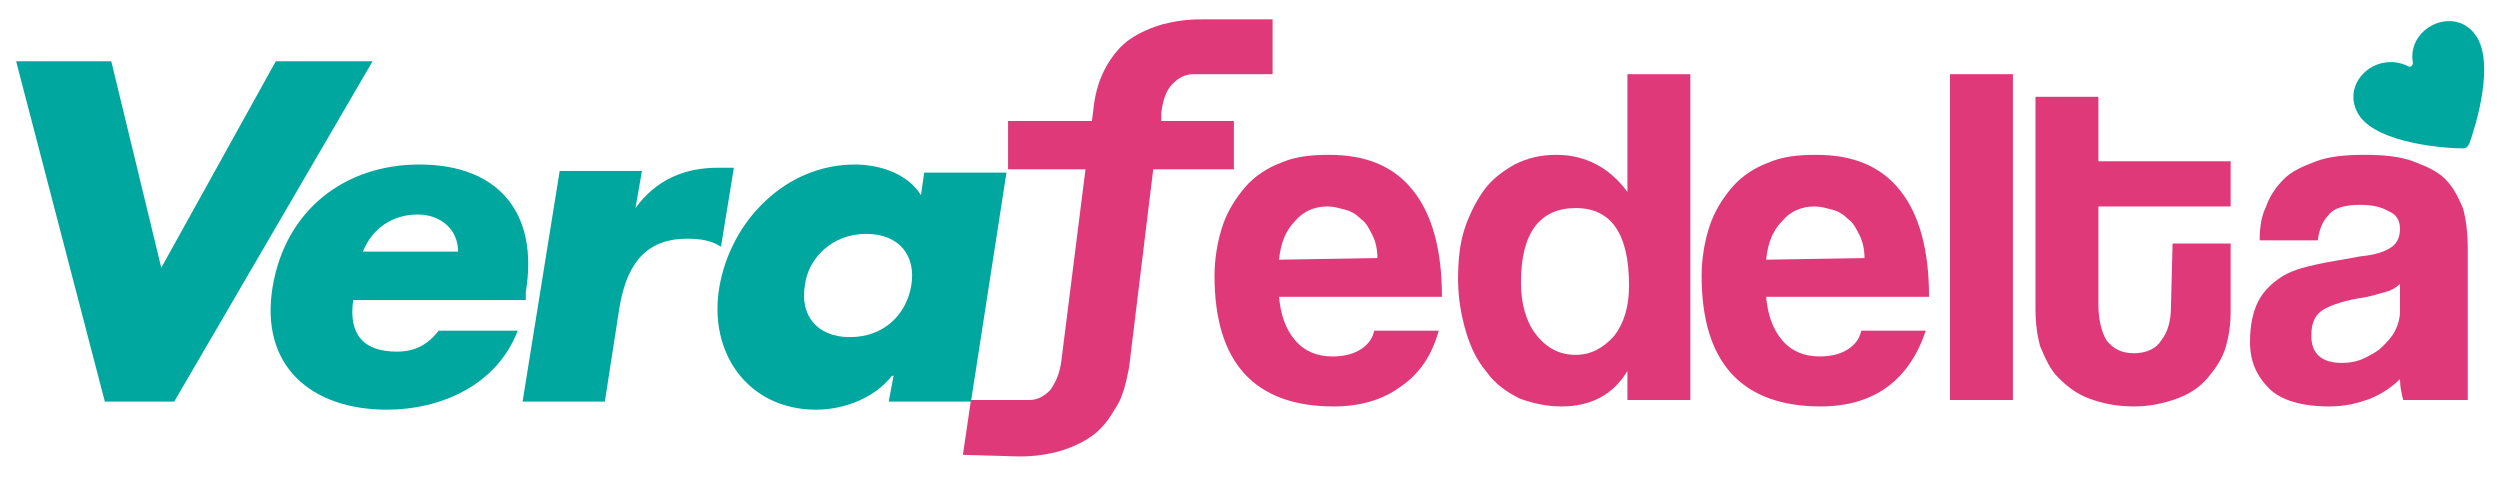
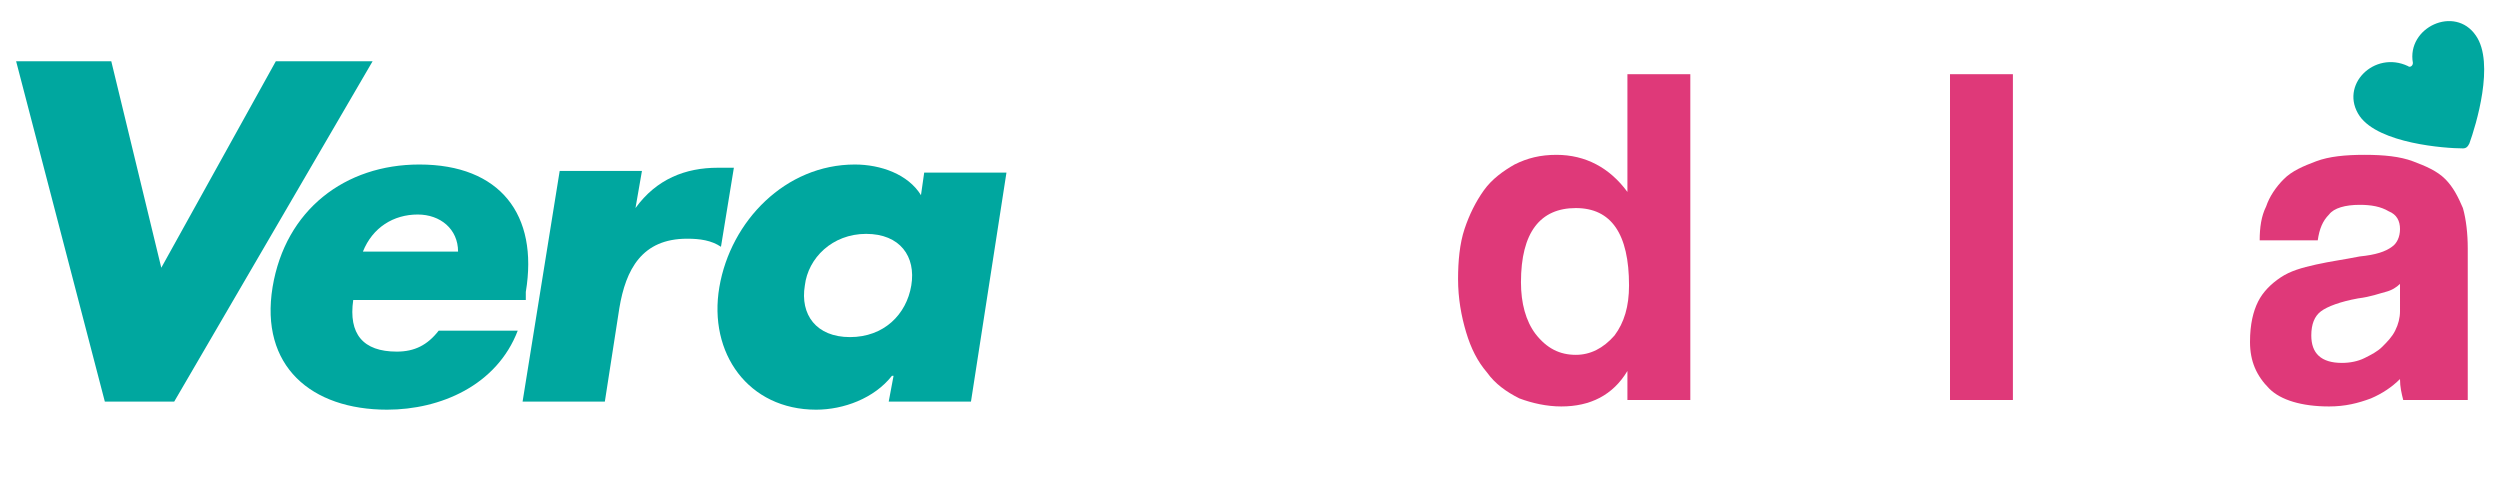
<svg xmlns="http://www.w3.org/2000/svg" version="1.1" id="Layer_1" x="0px" y="0px" viewBox="0 0 155 30" style="enable-background:new 0 0 155 30;" xml:space="preserve">
  <style type="text/css">
	.st0{fill:#00A79F;}
	.st1{fill:#DF3979;}
</style>
  <g>
    <g>
      <polygon class="st0" points="17.1,3.8 10,16.6 6.9,3.8 1,3.8 6.5,24.9 10.8,24.9 23.1,3.8   " />
      <rect x="120.9" y="4.6" class="st1" width="3.9" height="20.2" />
      <g>
-         <path class="st1" d="M134.7,15.1h3.6v4.2c0,0.8-0.1,1.5-0.3,2.2c-0.2,0.7-0.6,1.3-1.1,1.9c-0.5,0.6-1.1,1-1.9,1.3     c-0.8,0.3-1.7,0.5-2.7,0.5c-1.1,0-2-0.2-2.8-0.5c-0.8-0.3-1.4-0.8-1.9-1.3c-0.5-0.5-0.8-1.2-1.1-1.9c-0.2-0.7-0.3-1.5-0.3-2.3V6     h3.9v4h8.2v2.8h-8.2v6.1c0,0.9,0.2,1.7,0.5,2.2c0.4,0.5,0.9,0.8,1.7,0.8c0.8,0,1.4-0.3,1.7-0.8c0.4-0.5,0.6-1.2,0.6-2.1     L134.7,15.1L134.7,15.1z" />
        <path class="st1" d="M148.8,17.6c-0.2,0.2-0.5,0.4-0.9,0.5c-0.4,0.1-0.9,0.3-1.7,0.4c-1.1,0.2-1.9,0.5-2.3,0.8     c-0.4,0.3-0.6,0.8-0.6,1.5c0,1.1,0.6,1.7,1.9,1.7c0.5,0,1-0.1,1.4-0.3c0.4-0.2,0.8-0.4,1.1-0.7c0.3-0.3,0.6-0.6,0.8-1     c0.2-0.4,0.3-0.8,0.3-1.2L148.8,17.6z M149,24.8c-0.1-0.4-0.2-0.8-0.2-1.3c-0.5,0.5-1.1,0.9-1.8,1.2c-0.8,0.3-1.6,0.5-2.6,0.5     c-1.7,0-3-0.4-3.7-1.1c-0.8-0.8-1.2-1.7-1.2-2.9c0-1.1,0.2-1.9,0.5-2.5c0.3-0.6,0.8-1.1,1.4-1.5c0.6-0.4,1.3-0.6,2.2-0.8     s1.7-0.3,2.7-0.5c1-0.1,1.6-0.3,2-0.6c0.3-0.2,0.5-0.6,0.5-1.1c0-0.5-0.2-0.9-0.7-1.1c-0.5-0.3-1.1-0.4-1.8-0.4     c-0.9,0-1.6,0.2-1.9,0.6c-0.4,0.4-0.6,0.9-0.7,1.6h-3.6c0-0.8,0.1-1.5,0.4-2.1c0.2-0.6,0.6-1.2,1.1-1.7c0.5-0.5,1.2-0.8,2-1.1     s1.8-0.4,3-0.4c1.2,0,2.2,0.1,3,0.4c0.8,0.3,1.5,0.6,2,1.1c0.5,0.5,0.8,1.1,1.1,1.8c0.2,0.7,0.3,1.6,0.3,2.5v9.4L149,24.8     L149,24.8z" />
        <path class="st0" d="M153.5,2.2c1.2,1.7,0,5.6-0.4,6.7c-0.1,0.2-0.2,0.3-0.4,0.3c-1.1,0-5.2-0.3-6.4-2c-1.3-1.9,0.9-4.1,3-3.1     c0.1,0.1,0.3,0,0.3-0.2C149.2,1.7,152.2,0.3,153.5,2.2" />
      </g>
      <g>
        <path class="st0" d="M32.6,18.6H21.9c-0.3,2.1,0.6,3.2,2.7,3.2c1.1,0,1.9-0.4,2.6-1.3h4.9c-1.3,3.4-4.8,4.9-8.1,4.9     c-4.7,0-7.9-2.7-7.1-7.6c0.8-4.8,4.5-7.6,9.1-7.6c5,0,7.4,3.1,6.6,7.9L32.6,18.6z M28.4,15.6c0-1.4-1.1-2.3-2.5-2.3     c-1.5,0-2.8,0.8-3.4,2.3H28.4z" />
        <path class="st0" d="M39.4,12.9L39.4,12.9c1.3-1.8,3.1-2.5,5.1-2.5h1l-0.8,4.9c-0.6-0.4-1.3-0.5-2.1-0.5c-2.8,0-3.8,1.9-4.2,4.3     l-0.9,5.8h-5.1l2.3-14.3h5.1L39.4,12.9z" />
        <path class="st0" d="M60.2,24.9h-5.1l0.3-1.6h-0.1c-1.1,1.4-3,2.1-4.7,2.1c-4.2,0-6.7-3.5-6-7.6c0.7-4.1,4.1-7.6,8.4-7.6     c1.6,0,3.3,0.6,4.1,1.9l0.2-1.4h5.1L60.2,24.9z M49.9,17.7c-0.3,1.8,0.7,3.2,2.8,3.2c2.1,0,3.5-1.4,3.8-3.2     c0.3-1.8-0.7-3.2-2.8-3.2C51.6,14.5,50.1,16,49.9,17.7" />
-         <path class="st1" d="M59.7,28.2l0.5-3.4h3.6c0.5,0,0.9-0.2,1.3-0.6c0.3-0.4,0.6-1,0.7-1.8l1.5-11.9h-4.8v-3h5.2l0.1-0.8     c0.1-1,0.4-1.9,0.8-2.6c0.4-0.7,0.9-1.3,1.5-1.7c0.6-0.4,1.3-0.7,2-0.9c0.8-0.2,1.5-0.3,2.4-0.3h4.4v3.4H74     c-0.5,0-0.9,0.2-1.3,0.6s-0.6,1-0.7,1.8L72,7.5h4.5v3h-5L70,22.8c-0.2,1-0.4,1.9-0.9,2.6c-0.4,0.7-0.9,1.3-1.5,1.7     c-0.6,0.4-1.3,0.7-2,0.9c-0.8,0.2-1.5,0.3-2.4,0.3L59.7,28.2L59.7,28.2z" />
-         <path class="st1" d="M85.4,16c0-0.5-0.1-1-0.3-1.4c-0.2-0.4-0.4-0.8-0.7-1c-0.3-0.3-0.6-0.5-1-0.6c-0.4-0.1-0.7-0.2-1.1-0.2     c-0.8,0-1.5,0.3-2,0.9c-0.6,0.6-0.9,1.4-1,2.4L85.4,16L85.4,16z M79.3,18.4c0.1,1.1,0.4,2,1,2.7c0.6,0.7,1.4,1,2.3,1     c0.6,0,1.2-0.1,1.7-0.4c0.5-0.3,0.8-0.7,0.9-1.2h4C88.8,22,88,23.2,86.8,24c-1.1,0.8-2.5,1.2-4.1,1.2c-4.9,0-7.4-2.7-7.4-8.1     c0-1.1,0.2-2.2,0.5-3.1c0.3-0.9,0.8-1.7,1.4-2.4c0.6-0.7,1.4-1.2,2.2-1.5c0.9-0.4,1.9-0.5,3-0.5c2.3,0,4,0.7,5.2,2.2     c1.2,1.5,1.8,3.7,1.8,6.6L79.3,18.4L79.3,18.4z" />
        <path class="st1" d="M97.7,22c0.9,0,1.7-0.4,2.4-1.2c0.6-0.8,0.9-1.8,0.9-3.1c0-3.2-1.1-4.8-3.3-4.8c-2.2,0-3.4,1.5-3.4,4.6     c0,1.3,0.3,2.4,0.9,3.2C95.9,21.6,96.7,22,97.7,22 M100.9,24.8l0-1.8c-0.9,1.5-2.3,2.2-4.1,2.2c-0.9,0-1.8-0.2-2.6-0.5     c-0.8-0.4-1.5-0.9-2-1.6c-0.6-0.7-1-1.5-1.3-2.5c-0.3-1-0.5-2.1-0.5-3.3c0-1.1,0.1-2.2,0.4-3.1c0.3-0.9,0.7-1.7,1.2-2.4     c0.5-0.7,1.2-1.2,1.9-1.6c0.8-0.4,1.6-0.6,2.6-0.6c1.8,0,3.3,0.8,4.4,2.3V4.6h3.9v20.2L100.9,24.8L100.9,24.8z" />
-         <path class="st1" d="M115.6,16c0-0.5-0.1-1-0.3-1.4c-0.2-0.4-0.4-0.8-0.7-1c-0.3-0.3-0.6-0.5-1-0.6s-0.7-0.2-1.1-0.2     c-0.8,0-1.5,0.3-2,0.9c-0.6,0.6-0.9,1.4-1,2.4L115.6,16L115.6,16z M109.5,18.4c0.1,1.1,0.4,2,1,2.7c0.6,0.7,1.4,1,2.3,1     c0.6,0,1.2-0.1,1.7-0.4c0.5-0.3,0.8-0.7,0.9-1.2h4c-0.5,1.5-1.3,2.7-2.4,3.5s-2.5,1.2-4.1,1.2c-4.9,0-7.4-2.7-7.4-8.1     c0-1.1,0.2-2.2,0.5-3.1c0.3-0.9,0.8-1.7,1.4-2.4c0.6-0.7,1.4-1.2,2.2-1.5c0.9-0.4,1.9-0.5,3-0.5c2.3,0,4,0.7,5.2,2.2     c1.2,1.5,1.8,3.7,1.8,6.6L109.5,18.4L109.5,18.4z" />
      </g>
    </g>
  </g>
</svg>